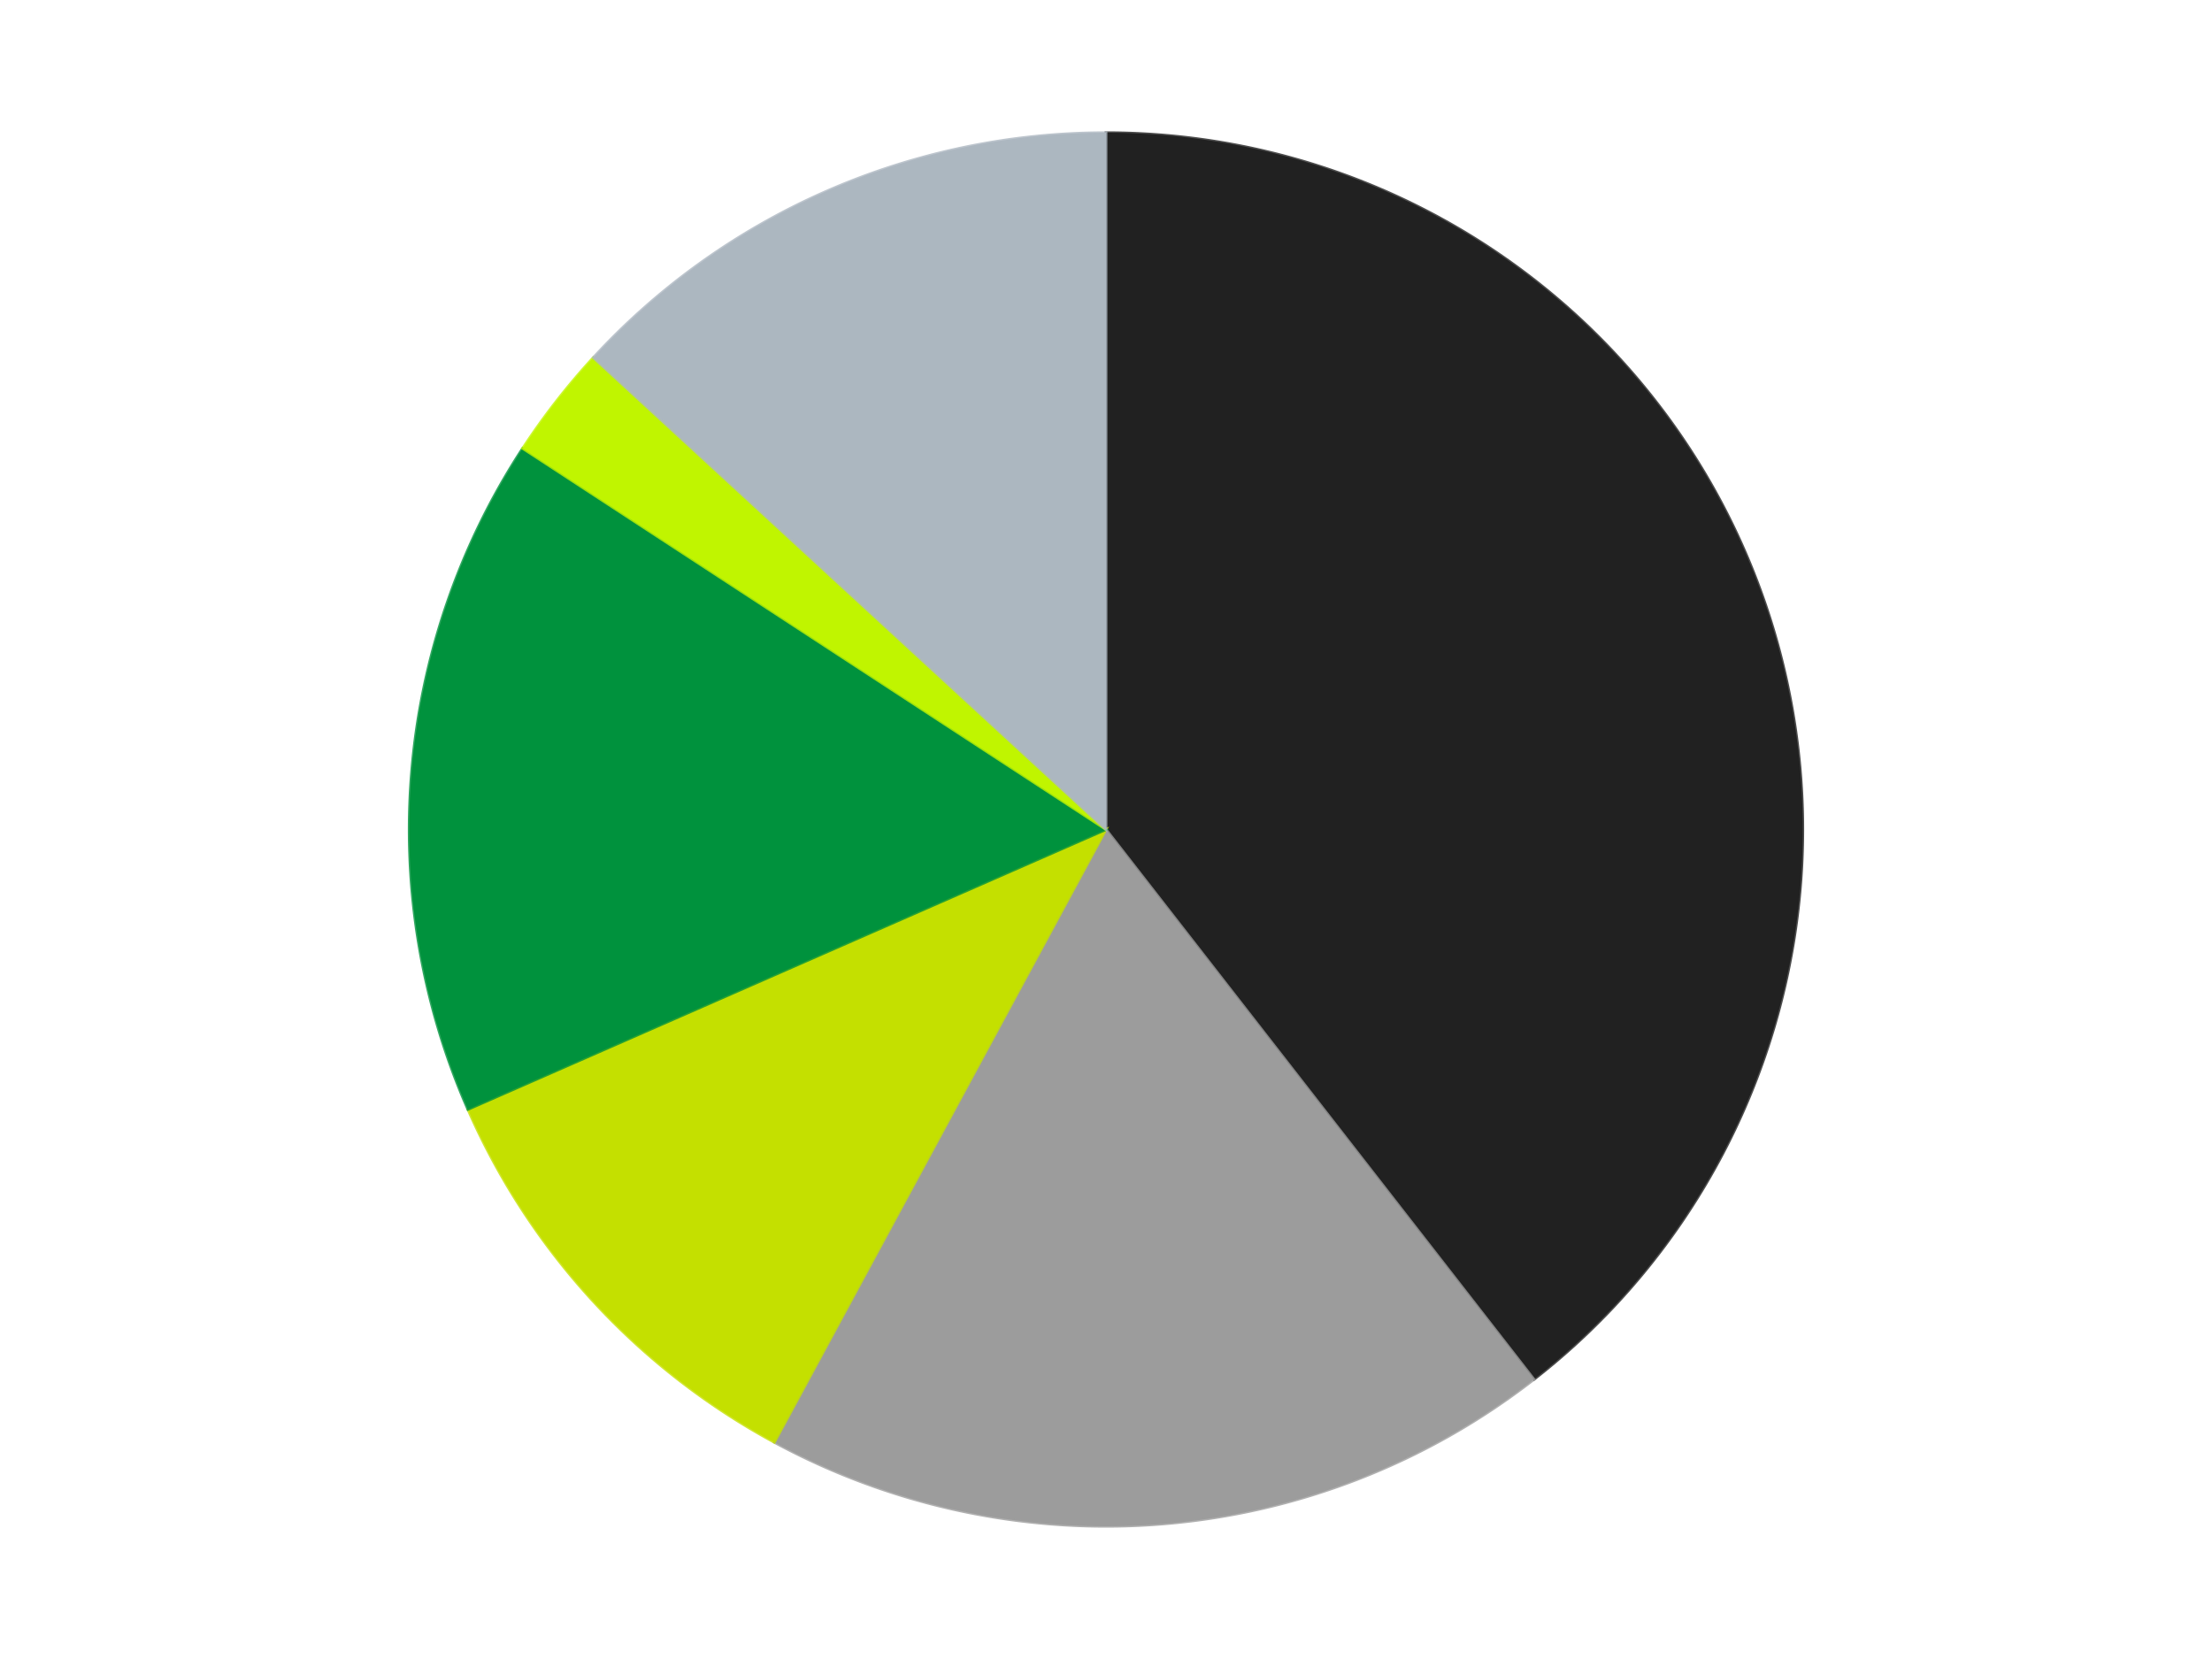
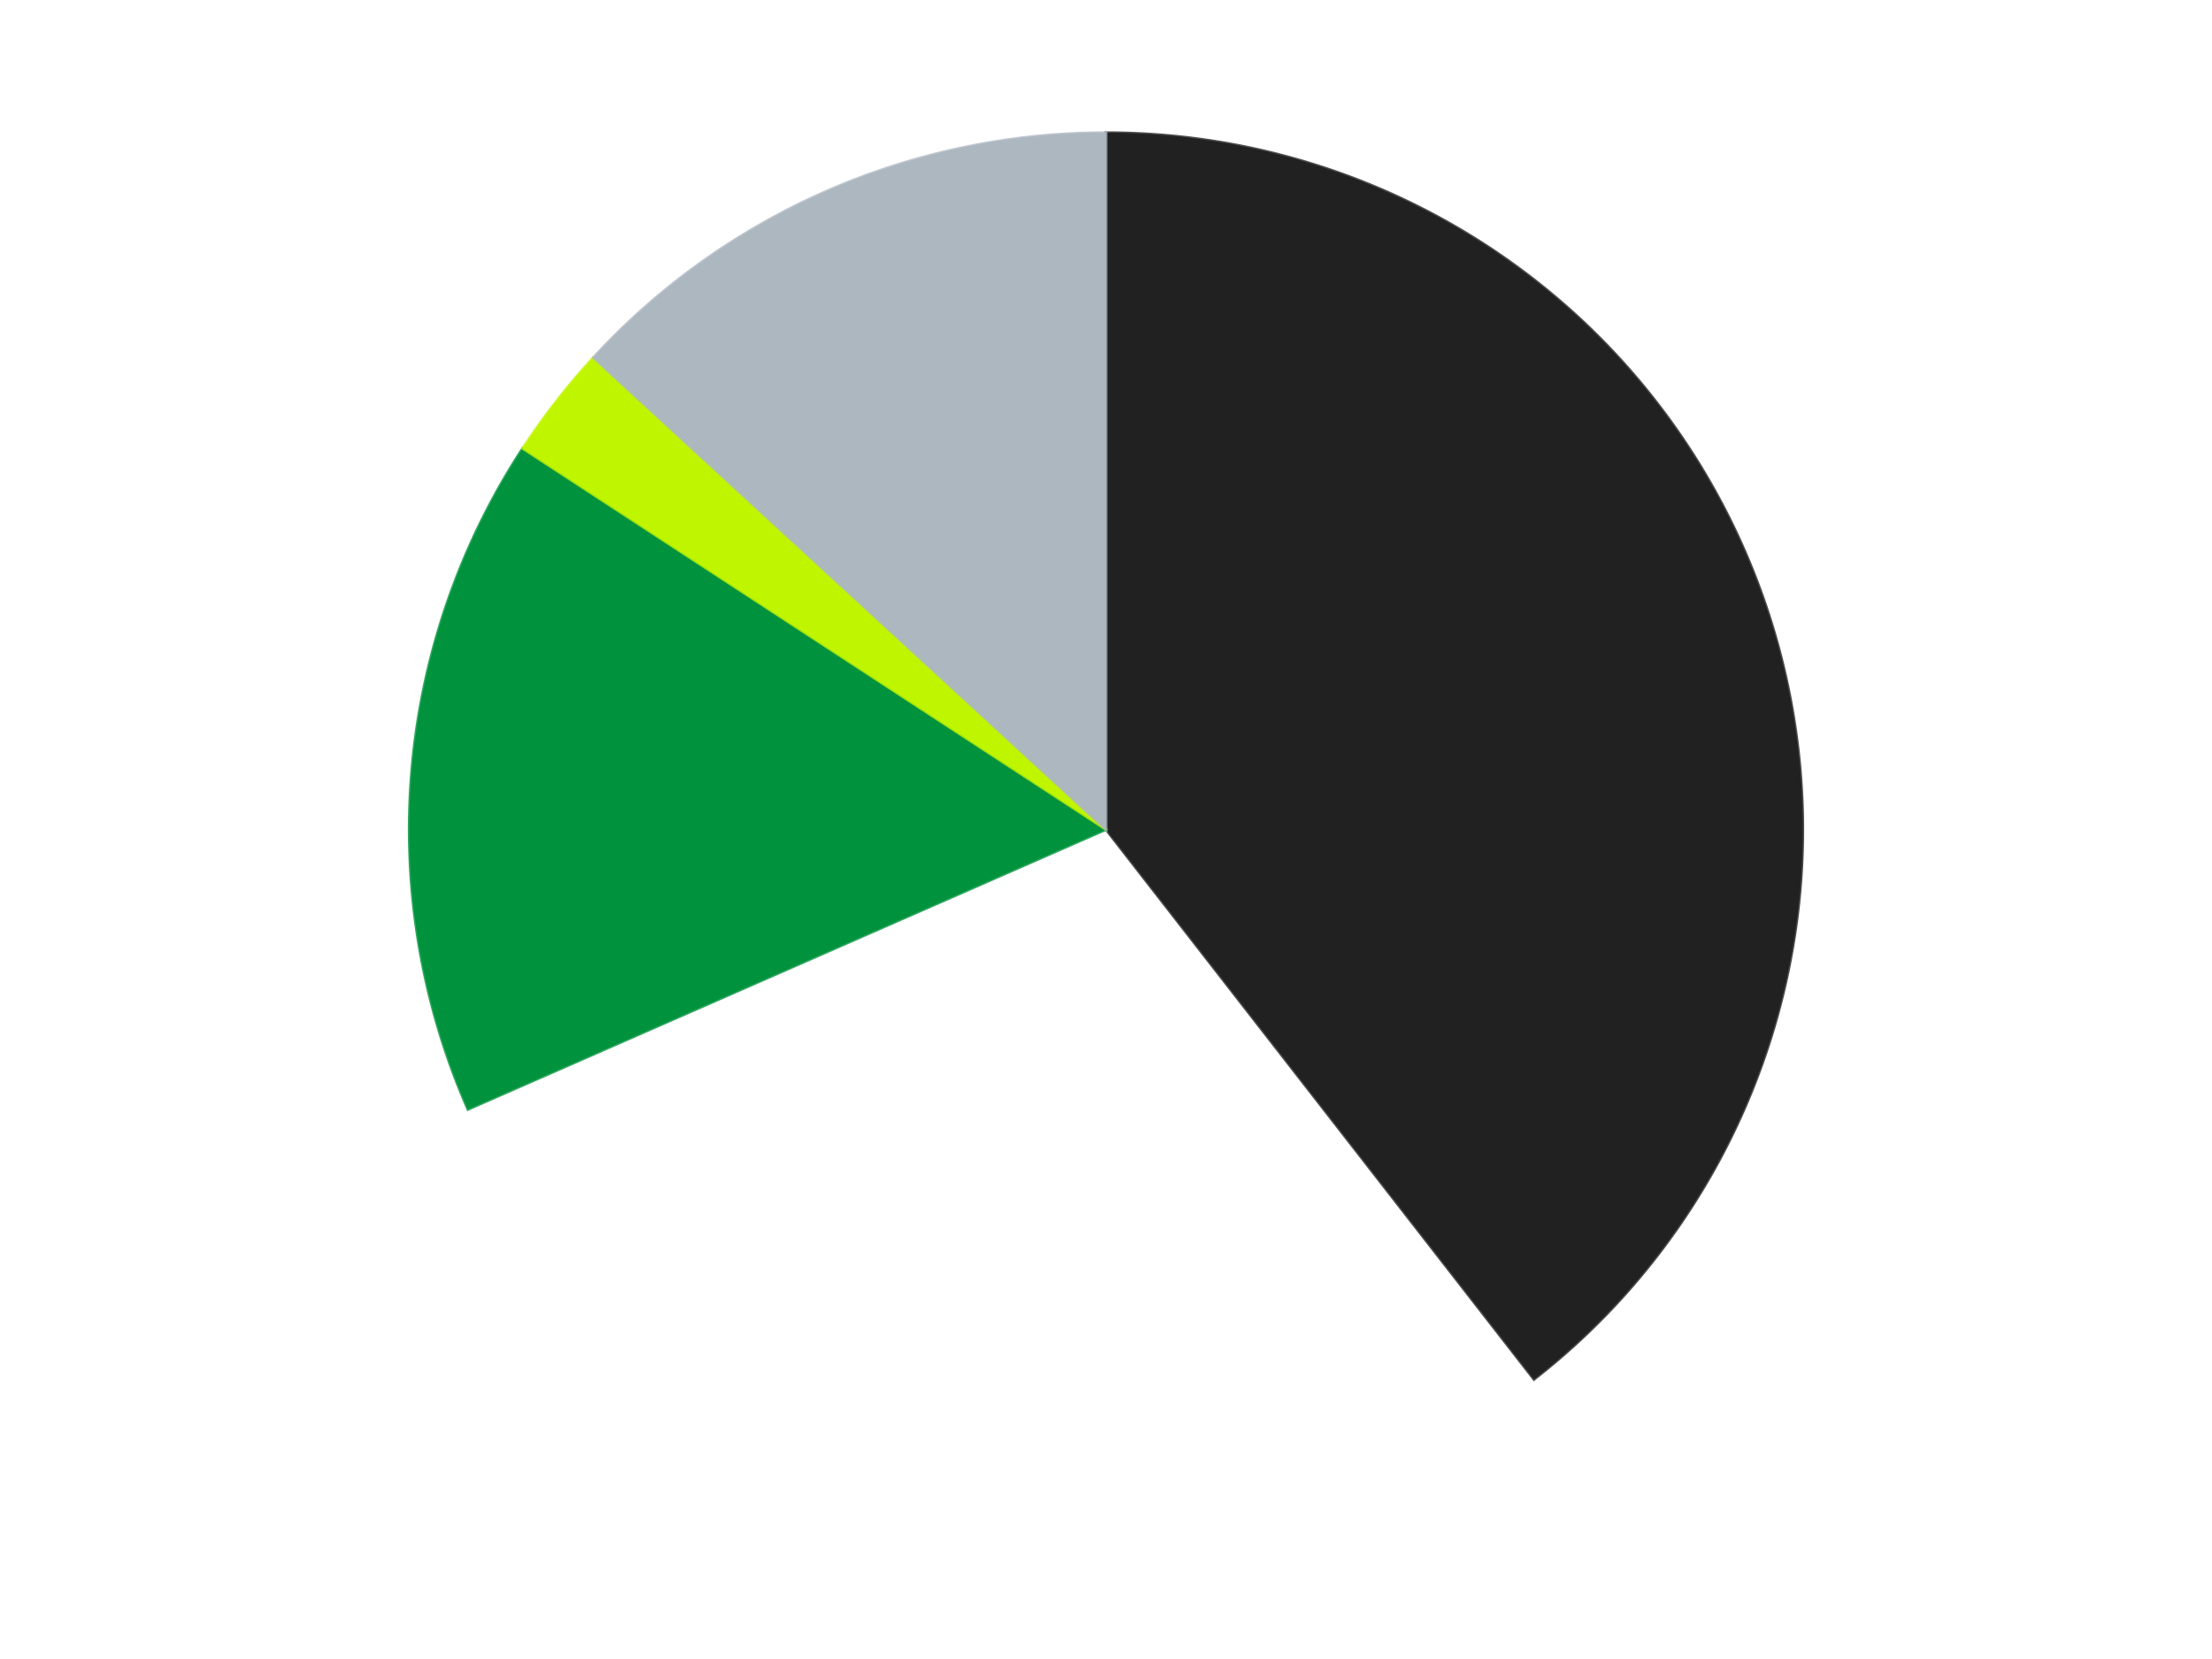
<svg xmlns="http://www.w3.org/2000/svg" xmlns:xlink="http://www.w3.org/1999/xlink" id="chart-0d979c93-2f09-43c8-95e5-42438d65401e" class="pygal-chart" viewBox="0 0 800 600">
  <defs>
    <style type="text/css">#chart-0d979c93-2f09-43c8-95e5-42438d65401e{-webkit-user-select:none;-webkit-font-smoothing:antialiased;font-family:Consolas,"Liberation Mono",Menlo,Courier,monospace}#chart-0d979c93-2f09-43c8-95e5-42438d65401e .title{font-family:Consolas,"Liberation Mono",Menlo,Courier,monospace;font-size:16px}#chart-0d979c93-2f09-43c8-95e5-42438d65401e .legends .legend text{font-family:Consolas,"Liberation Mono",Menlo,Courier,monospace;font-size:14px}#chart-0d979c93-2f09-43c8-95e5-42438d65401e .axis text{font-family:Consolas,"Liberation Mono",Menlo,Courier,monospace;font-size:10px}#chart-0d979c93-2f09-43c8-95e5-42438d65401e .axis text.major{font-family:Consolas,"Liberation Mono",Menlo,Courier,monospace;font-size:10px}#chart-0d979c93-2f09-43c8-95e5-42438d65401e .text-overlay text.value{font-family:Consolas,"Liberation Mono",Menlo,Courier,monospace;font-size:16px}#chart-0d979c93-2f09-43c8-95e5-42438d65401e .text-overlay text.label{font-family:Consolas,"Liberation Mono",Menlo,Courier,monospace;font-size:10px}#chart-0d979c93-2f09-43c8-95e5-42438d65401e .tooltip{font-family:Consolas,"Liberation Mono",Menlo,Courier,monospace;font-size:14px}#chart-0d979c93-2f09-43c8-95e5-42438d65401e text.no_data{font-family:Consolas,"Liberation Mono",Menlo,Courier,monospace;font-size:64px}
#chart-0d979c93-2f09-43c8-95e5-42438d65401e{background-color:transparent}#chart-0d979c93-2f09-43c8-95e5-42438d65401e path,#chart-0d979c93-2f09-43c8-95e5-42438d65401e line,#chart-0d979c93-2f09-43c8-95e5-42438d65401e rect,#chart-0d979c93-2f09-43c8-95e5-42438d65401e circle{-webkit-transition:150ms;-moz-transition:150ms;transition:150ms}#chart-0d979c93-2f09-43c8-95e5-42438d65401e .graph &gt; .background{fill:transparent}#chart-0d979c93-2f09-43c8-95e5-42438d65401e .plot &gt; .background{fill:transparent}#chart-0d979c93-2f09-43c8-95e5-42438d65401e .graph{fill:rgba(0,0,0,.87)}#chart-0d979c93-2f09-43c8-95e5-42438d65401e text.no_data{fill:rgba(0,0,0,1)}#chart-0d979c93-2f09-43c8-95e5-42438d65401e .title{fill:rgba(0,0,0,1)}#chart-0d979c93-2f09-43c8-95e5-42438d65401e .legends .legend text{fill:rgba(0,0,0,.87)}#chart-0d979c93-2f09-43c8-95e5-42438d65401e .legends .legend:hover text{fill:rgba(0,0,0,1)}#chart-0d979c93-2f09-43c8-95e5-42438d65401e .axis .line{stroke:rgba(0,0,0,1)}#chart-0d979c93-2f09-43c8-95e5-42438d65401e .axis .guide.line{stroke:rgba(0,0,0,.54)}#chart-0d979c93-2f09-43c8-95e5-42438d65401e .axis .major.line{stroke:rgba(0,0,0,.87)}#chart-0d979c93-2f09-43c8-95e5-42438d65401e .axis text.major{fill:rgba(0,0,0,1)}#chart-0d979c93-2f09-43c8-95e5-42438d65401e .axis.y .guides:hover .guide.line,#chart-0d979c93-2f09-43c8-95e5-42438d65401e .line-graph .axis.x .guides:hover .guide.line,#chart-0d979c93-2f09-43c8-95e5-42438d65401e .stackedline-graph .axis.x .guides:hover .guide.line,#chart-0d979c93-2f09-43c8-95e5-42438d65401e .xy-graph .axis.x .guides:hover .guide.line{stroke:rgba(0,0,0,1)}#chart-0d979c93-2f09-43c8-95e5-42438d65401e .axis .guides:hover text{fill:rgba(0,0,0,1)}#chart-0d979c93-2f09-43c8-95e5-42438d65401e .reactive{fill-opacity:1.0;stroke-opacity:.8;stroke-width:1}#chart-0d979c93-2f09-43c8-95e5-42438d65401e .ci{stroke:rgba(0,0,0,.87)}#chart-0d979c93-2f09-43c8-95e5-42438d65401e .reactive.active,#chart-0d979c93-2f09-43c8-95e5-42438d65401e .active .reactive{fill-opacity:0.6;stroke-opacity:.9;stroke-width:4}#chart-0d979c93-2f09-43c8-95e5-42438d65401e .ci .reactive.active{stroke-width:1.5}#chart-0d979c93-2f09-43c8-95e5-42438d65401e .series text{fill:rgba(0,0,0,1)}#chart-0d979c93-2f09-43c8-95e5-42438d65401e .tooltip rect{fill:transparent;stroke:rgba(0,0,0,1);-webkit-transition:opacity 150ms;-moz-transition:opacity 150ms;transition:opacity 150ms}#chart-0d979c93-2f09-43c8-95e5-42438d65401e .tooltip .label{fill:rgba(0,0,0,.87)}#chart-0d979c93-2f09-43c8-95e5-42438d65401e .tooltip .label{fill:rgba(0,0,0,.87)}#chart-0d979c93-2f09-43c8-95e5-42438d65401e .tooltip .legend{font-size:.8em;fill:rgba(0,0,0,.54)}#chart-0d979c93-2f09-43c8-95e5-42438d65401e .tooltip .x_label{font-size:.6em;fill:rgba(0,0,0,1)}#chart-0d979c93-2f09-43c8-95e5-42438d65401e .tooltip .xlink{font-size:.5em;text-decoration:underline}#chart-0d979c93-2f09-43c8-95e5-42438d65401e .tooltip .value{font-size:1.5em}#chart-0d979c93-2f09-43c8-95e5-42438d65401e .bound{font-size:.5em}#chart-0d979c93-2f09-43c8-95e5-42438d65401e .max-value{font-size:.75em;fill:rgba(0,0,0,.54)}#chart-0d979c93-2f09-43c8-95e5-42438d65401e .map-element{fill:transparent;stroke:rgba(0,0,0,.54) !important}#chart-0d979c93-2f09-43c8-95e5-42438d65401e .map-element .reactive{fill-opacity:inherit;stroke-opacity:inherit}#chart-0d979c93-2f09-43c8-95e5-42438d65401e .color-0,#chart-0d979c93-2f09-43c8-95e5-42438d65401e .color-0 a:visited{stroke:#F44336;fill:#F44336}#chart-0d979c93-2f09-43c8-95e5-42438d65401e .color-1,#chart-0d979c93-2f09-43c8-95e5-42438d65401e .color-1 a:visited{stroke:#3F51B5;fill:#3F51B5}#chart-0d979c93-2f09-43c8-95e5-42438d65401e .color-2,#chart-0d979c93-2f09-43c8-95e5-42438d65401e .color-2 a:visited{stroke:#009688;fill:#009688}#chart-0d979c93-2f09-43c8-95e5-42438d65401e .color-3,#chart-0d979c93-2f09-43c8-95e5-42438d65401e .color-3 a:visited{stroke:#FFC107;fill:#FFC107}#chart-0d979c93-2f09-43c8-95e5-42438d65401e .color-4,#chart-0d979c93-2f09-43c8-95e5-42438d65401e .color-4 a:visited{stroke:#FF5722;fill:#FF5722}#chart-0d979c93-2f09-43c8-95e5-42438d65401e .color-5,#chart-0d979c93-2f09-43c8-95e5-42438d65401e .color-5 a:visited{stroke:#9C27B0;fill:#9C27B0}#chart-0d979c93-2f09-43c8-95e5-42438d65401e .text-overlay .color-0 text{fill:black}#chart-0d979c93-2f09-43c8-95e5-42438d65401e .text-overlay .color-1 text{fill:black}#chart-0d979c93-2f09-43c8-95e5-42438d65401e .text-overlay .color-2 text{fill:black}#chart-0d979c93-2f09-43c8-95e5-42438d65401e .text-overlay .color-3 text{fill:black}#chart-0d979c93-2f09-43c8-95e5-42438d65401e .text-overlay .color-4 text{fill:black}#chart-0d979c93-2f09-43c8-95e5-42438d65401e .text-overlay .color-5 text{fill:black}
#chart-0d979c93-2f09-43c8-95e5-42438d65401e text.no_data{text-anchor:middle}#chart-0d979c93-2f09-43c8-95e5-42438d65401e .guide.line{fill:none}#chart-0d979c93-2f09-43c8-95e5-42438d65401e .centered{text-anchor:middle}#chart-0d979c93-2f09-43c8-95e5-42438d65401e .title{text-anchor:middle}#chart-0d979c93-2f09-43c8-95e5-42438d65401e .legends .legend text{fill-opacity:1}#chart-0d979c93-2f09-43c8-95e5-42438d65401e .axis.x text{text-anchor:middle}#chart-0d979c93-2f09-43c8-95e5-42438d65401e .axis.x:not(.web) text[transform]{text-anchor:start}#chart-0d979c93-2f09-43c8-95e5-42438d65401e .axis.x:not(.web) text[transform].backwards{text-anchor:end}#chart-0d979c93-2f09-43c8-95e5-42438d65401e .axis.y text{text-anchor:end}#chart-0d979c93-2f09-43c8-95e5-42438d65401e .axis.y text[transform].backwards{text-anchor:start}#chart-0d979c93-2f09-43c8-95e5-42438d65401e .axis.y2 text{text-anchor:start}#chart-0d979c93-2f09-43c8-95e5-42438d65401e .axis.y2 text[transform].backwards{text-anchor:end}#chart-0d979c93-2f09-43c8-95e5-42438d65401e .axis .guide.line{stroke-dasharray:4,4;stroke:black}#chart-0d979c93-2f09-43c8-95e5-42438d65401e .axis .major.guide.line{stroke-dasharray:6,6;stroke:black}#chart-0d979c93-2f09-43c8-95e5-42438d65401e .horizontal .axis.y .guide.line,#chart-0d979c93-2f09-43c8-95e5-42438d65401e .horizontal .axis.y2 .guide.line,#chart-0d979c93-2f09-43c8-95e5-42438d65401e .vertical .axis.x .guide.line{opacity:0}#chart-0d979c93-2f09-43c8-95e5-42438d65401e .horizontal .axis.always_show .guide.line,#chart-0d979c93-2f09-43c8-95e5-42438d65401e .vertical .axis.always_show .guide.line{opacity:1 !important}#chart-0d979c93-2f09-43c8-95e5-42438d65401e .axis.y .guides:hover .guide.line,#chart-0d979c93-2f09-43c8-95e5-42438d65401e .axis.y2 .guides:hover .guide.line,#chart-0d979c93-2f09-43c8-95e5-42438d65401e .axis.x .guides:hover .guide.line{opacity:1}#chart-0d979c93-2f09-43c8-95e5-42438d65401e .axis .guides:hover text{opacity:1}#chart-0d979c93-2f09-43c8-95e5-42438d65401e .nofill{fill:none}#chart-0d979c93-2f09-43c8-95e5-42438d65401e .subtle-fill{fill-opacity:.2}#chart-0d979c93-2f09-43c8-95e5-42438d65401e .dot{stroke-width:1px;fill-opacity:1;stroke-opacity:1}#chart-0d979c93-2f09-43c8-95e5-42438d65401e .dot.active{stroke-width:5px}#chart-0d979c93-2f09-43c8-95e5-42438d65401e .dot.negative{fill:transparent}#chart-0d979c93-2f09-43c8-95e5-42438d65401e text,#chart-0d979c93-2f09-43c8-95e5-42438d65401e tspan{stroke:none !important}#chart-0d979c93-2f09-43c8-95e5-42438d65401e .series text.active{opacity:1}#chart-0d979c93-2f09-43c8-95e5-42438d65401e .tooltip rect{fill-opacity:.95;stroke-width:.5}#chart-0d979c93-2f09-43c8-95e5-42438d65401e .tooltip text{fill-opacity:1}#chart-0d979c93-2f09-43c8-95e5-42438d65401e .showable{visibility:hidden}#chart-0d979c93-2f09-43c8-95e5-42438d65401e .showable.shown{visibility:visible}#chart-0d979c93-2f09-43c8-95e5-42438d65401e .gauge-background{fill:rgba(229,229,229,1);stroke:none}#chart-0d979c93-2f09-43c8-95e5-42438d65401e .bg-lines{stroke:transparent;stroke-width:2px}</style>
    <script type="text/javascript">window.pygal = window.pygal || {};window.pygal.config = window.pygal.config || {};window.pygal.config['0d979c93-2f09-43c8-95e5-42438d65401e'] = {"allow_interruptions": false, "box_mode": "extremes", "classes": ["pygal-chart"], "css": ["file://style.css", "file://graph.css"], "defs": [], "disable_xml_declaration": false, "dots_size": 2.5, "dynamic_print_values": false, "explicit_size": false, "fill": false, "force_uri_protocol": "https", "formatter": null, "half_pie": false, "height": 600, "include_x_axis": false, "inner_radius": 0, "interpolate": null, "interpolation_parameters": {}, "interpolation_precision": 250, "inverse_y_axis": false, "js": ["//kozea.github.io/pygal.js/2.0.x/pygal-tooltips.min.js"], "legend_at_bottom": false, "legend_at_bottom_columns": null, "legend_box_size": 12, "logarithmic": false, "margin": 20, "margin_bottom": null, "margin_left": null, "margin_right": null, "margin_top": null, "max_scale": 16, "min_scale": 4, "missing_value_fill_truncation": "x", "no_data_text": "No data", "no_prefix": false, "order_min": null, "pretty_print": false, "print_labels": false, "print_values": false, "print_values_position": "center", "print_zeroes": true, "range": null, "rounded_bars": null, "secondary_range": null, "show_dots": true, "show_legend": false, "show_minor_x_labels": true, "show_minor_y_labels": true, "show_only_major_dots": false, "show_x_guides": false, "show_x_labels": true, "show_y_guides": true, "show_y_labels": true, "spacing": 10, "stack_from_top": false, "strict": false, "stroke": true, "stroke_style": null, "style": {"background": "transparent", "ci_colors": [], "colors": ["#F44336", "#3F51B5", "#009688", "#FFC107", "#FF5722", "#9C27B0", "#03A9F4", "#8BC34A", "#FF9800", "#E91E63", "#2196F3", "#4CAF50", "#FFEB3B", "#673AB7", "#00BCD4", "#CDDC39", "#9E9E9E", "#607D8B"], "dot_opacity": "1", "font_family": "Consolas, \"Liberation Mono\", Menlo, Courier, monospace", "foreground": "rgba(0, 0, 0, .87)", "foreground_strong": "rgba(0, 0, 0, 1)", "foreground_subtle": "rgba(0, 0, 0, .54)", "guide_stroke_color": "black", "guide_stroke_dasharray": "4,4", "label_font_family": "Consolas, \"Liberation Mono\", Menlo, Courier, monospace", "label_font_size": 10, "legend_font_family": "Consolas, \"Liberation Mono\", Menlo, Courier, monospace", "legend_font_size": 14, "major_guide_stroke_color": "black", "major_guide_stroke_dasharray": "6,6", "major_label_font_family": "Consolas, \"Liberation Mono\", Menlo, Courier, monospace", "major_label_font_size": 10, "no_data_font_family": "Consolas, \"Liberation Mono\", Menlo, Courier, monospace", "no_data_font_size": 64, "opacity": "1.0", "opacity_hover": "0.6", "plot_background": "transparent", "stroke_opacity": ".8", "stroke_opacity_hover": ".9", "stroke_width": "1", "stroke_width_hover": "4", "title_font_family": "Consolas, \"Liberation Mono\", Menlo, Courier, monospace", "title_font_size": 16, "tooltip_font_family": "Consolas, \"Liberation Mono\", Menlo, Courier, monospace", "tooltip_font_size": 14, "transition": "150ms", "value_background": "rgba(229, 229, 229, 1)", "value_colors": [], "value_font_family": "Consolas, \"Liberation Mono\", Menlo, Courier, monospace", "value_font_size": 16, "value_label_font_family": "Consolas, \"Liberation Mono\", Menlo, Courier, monospace", "value_label_font_size": 10}, "title": null, "tooltip_border_radius": 0, "tooltip_fancy_mode": true, "truncate_label": null, "truncate_legend": null, "width": 800, "x_label_rotation": 0, "x_labels": null, "x_labels_major": null, "x_labels_major_count": null, "x_labels_major_every": null, "x_title": null, "xrange": null, "y_label_rotation": 0, "y_labels": null, "y_labels_major": null, "y_labels_major_count": null, "y_labels_major_every": null, "y_title": null, "zero": 0, "legends": ["Black", "Light Gray", "Lime", "Green", "Trans-Neon Green", "Pearl Light Gray"]}</script>
    <script type="text/javascript" xlink:href="https://kozea.github.io/pygal.js/2.0.x/pygal-tooltips.min.js" />
  </defs>
  <title>Pygal</title>
  <g class="graph pie-graph vertical">
    <rect x="0" y="0" width="800" height="600" class="background" />
    <g transform="translate(20, 20)" class="plot">
      <rect x="0" y="0" width="760" height="560" class="background" />
      <g class="series serie-0 color-0">
        <g class="slices">
          <g class="slice" style="fill: #212121; stroke: #212121">
            <path d="M380 28 A252 252 0 0 1 534.782 478.863 L380 280 A0 0 0 0 0 380 280 z" class="slice reactive tooltip-trigger" />
            <desc class="value">15</desc>
            <desc class="x centered">499.17297245427994</desc>
            <desc class="y centered">239.08786688020987</desc>
          </g>
        </g>
      </g>
      <g class="series serie-1 color-1">
        <g class="slices">
          <g class="slice" style="fill: #9C9C9C; stroke: #9C9C9C">
-             <path d="M534.782 478.863 A252 252 0 0 1 260.061 501.627 L380 280 A0 0 0 0 0 380 280 z" class="slice reactive tooltip-trigger" />
            <desc class="value">7</desc>
            <desc class="x centered">390.40499752951393</desc>
            <desc class="y centered">405.5696461188404</desc>
          </g>
        </g>
      </g>
      <g class="series serie-2 color-2">
        <g class="slices">
          <g class="slice" style="fill: #C4E000; stroke: #C4E000">
-             <path d="M260.061 501.627 A252 252 0 0 1 149.225 381.227 L380 280 A0 0 0 0 0 380 280 z" class="slice reactive tooltip-trigger" />
            <desc class="value">4</desc>
            <desc class="x centered">287.29878725518546</desc>
            <desc class="y centered">365.33747802484345</desc>
          </g>
        </g>
      </g>
      <g class="series serie-3 color-3">
        <g class="slices">
          <g class="slice" style="fill: #00923D; stroke: #00923D">
            <path d="M149.225 381.227 A252 252 0 0 1 169.034 142.169 L380 280 A0 0 0 0 0 380 280 z" class="slice reactive tooltip-trigger" />
            <desc class="value">6</desc>
            <desc class="x centered">254.4303538811596</desc>
            <desc class="y centered">269.59500247048624</desc>
          </g>
        </g>
      </g>
      <g class="series serie-4 color-4">
        <g class="slices">
          <g class="slice" style="fill: #C0F500; stroke: #C0F500">
            <path d="M169.034 142.169 A252 252 0 0 1 194.598 109.325 L380 280 A0 0 0 0 0 380 280 z" class="slice reactive tooltip-trigger" />
            <desc class="value">1</desc>
            <desc class="x centered">280.5682958160544</desc>
            <desc class="y centered">202.6091982011019</desc>
          </g>
        </g>
      </g>
      <g class="series serie-5 color-5">
        <g class="slices">
          <g class="slice" style="fill: #ACB7C0; stroke: #ACB7C0">
            <path d="M194.598 109.325 A252 252 0 0 1 380 28 L380 280 A0 0 0 0 0 380 280 z" class="slice reactive tooltip-trigger" />
            <desc class="value">5</desc>
            <desc class="x centered">329.3863764937258</desc>
            <desc class="y centered">164.61256084146277</desc>
          </g>
        </g>
      </g>
    </g>
    <g class="titles" />
    <g transform="translate(20, 20)" class="plot overlay">
      <g class="series serie-0 color-0" />
      <g class="series serie-1 color-1" />
      <g class="series serie-2 color-2" />
      <g class="series serie-3 color-3" />
      <g class="series serie-4 color-4" />
      <g class="series serie-5 color-5" />
    </g>
    <g transform="translate(20, 20)" class="plot text-overlay">
      <g class="series serie-0 color-0" />
      <g class="series serie-1 color-1" />
      <g class="series serie-2 color-2" />
      <g class="series serie-3 color-3" />
      <g class="series serie-4 color-4" />
      <g class="series serie-5 color-5" />
    </g>
    <g transform="translate(20, 20)" class="plot tooltip-overlay">
      <g transform="translate(0 0)" style="opacity: 0" class="tooltip">
        <rect rx="0" ry="0" width="0" height="0" class="tooltip-box" />
        <g class="text" />
      </g>
    </g>
  </g>
</svg>